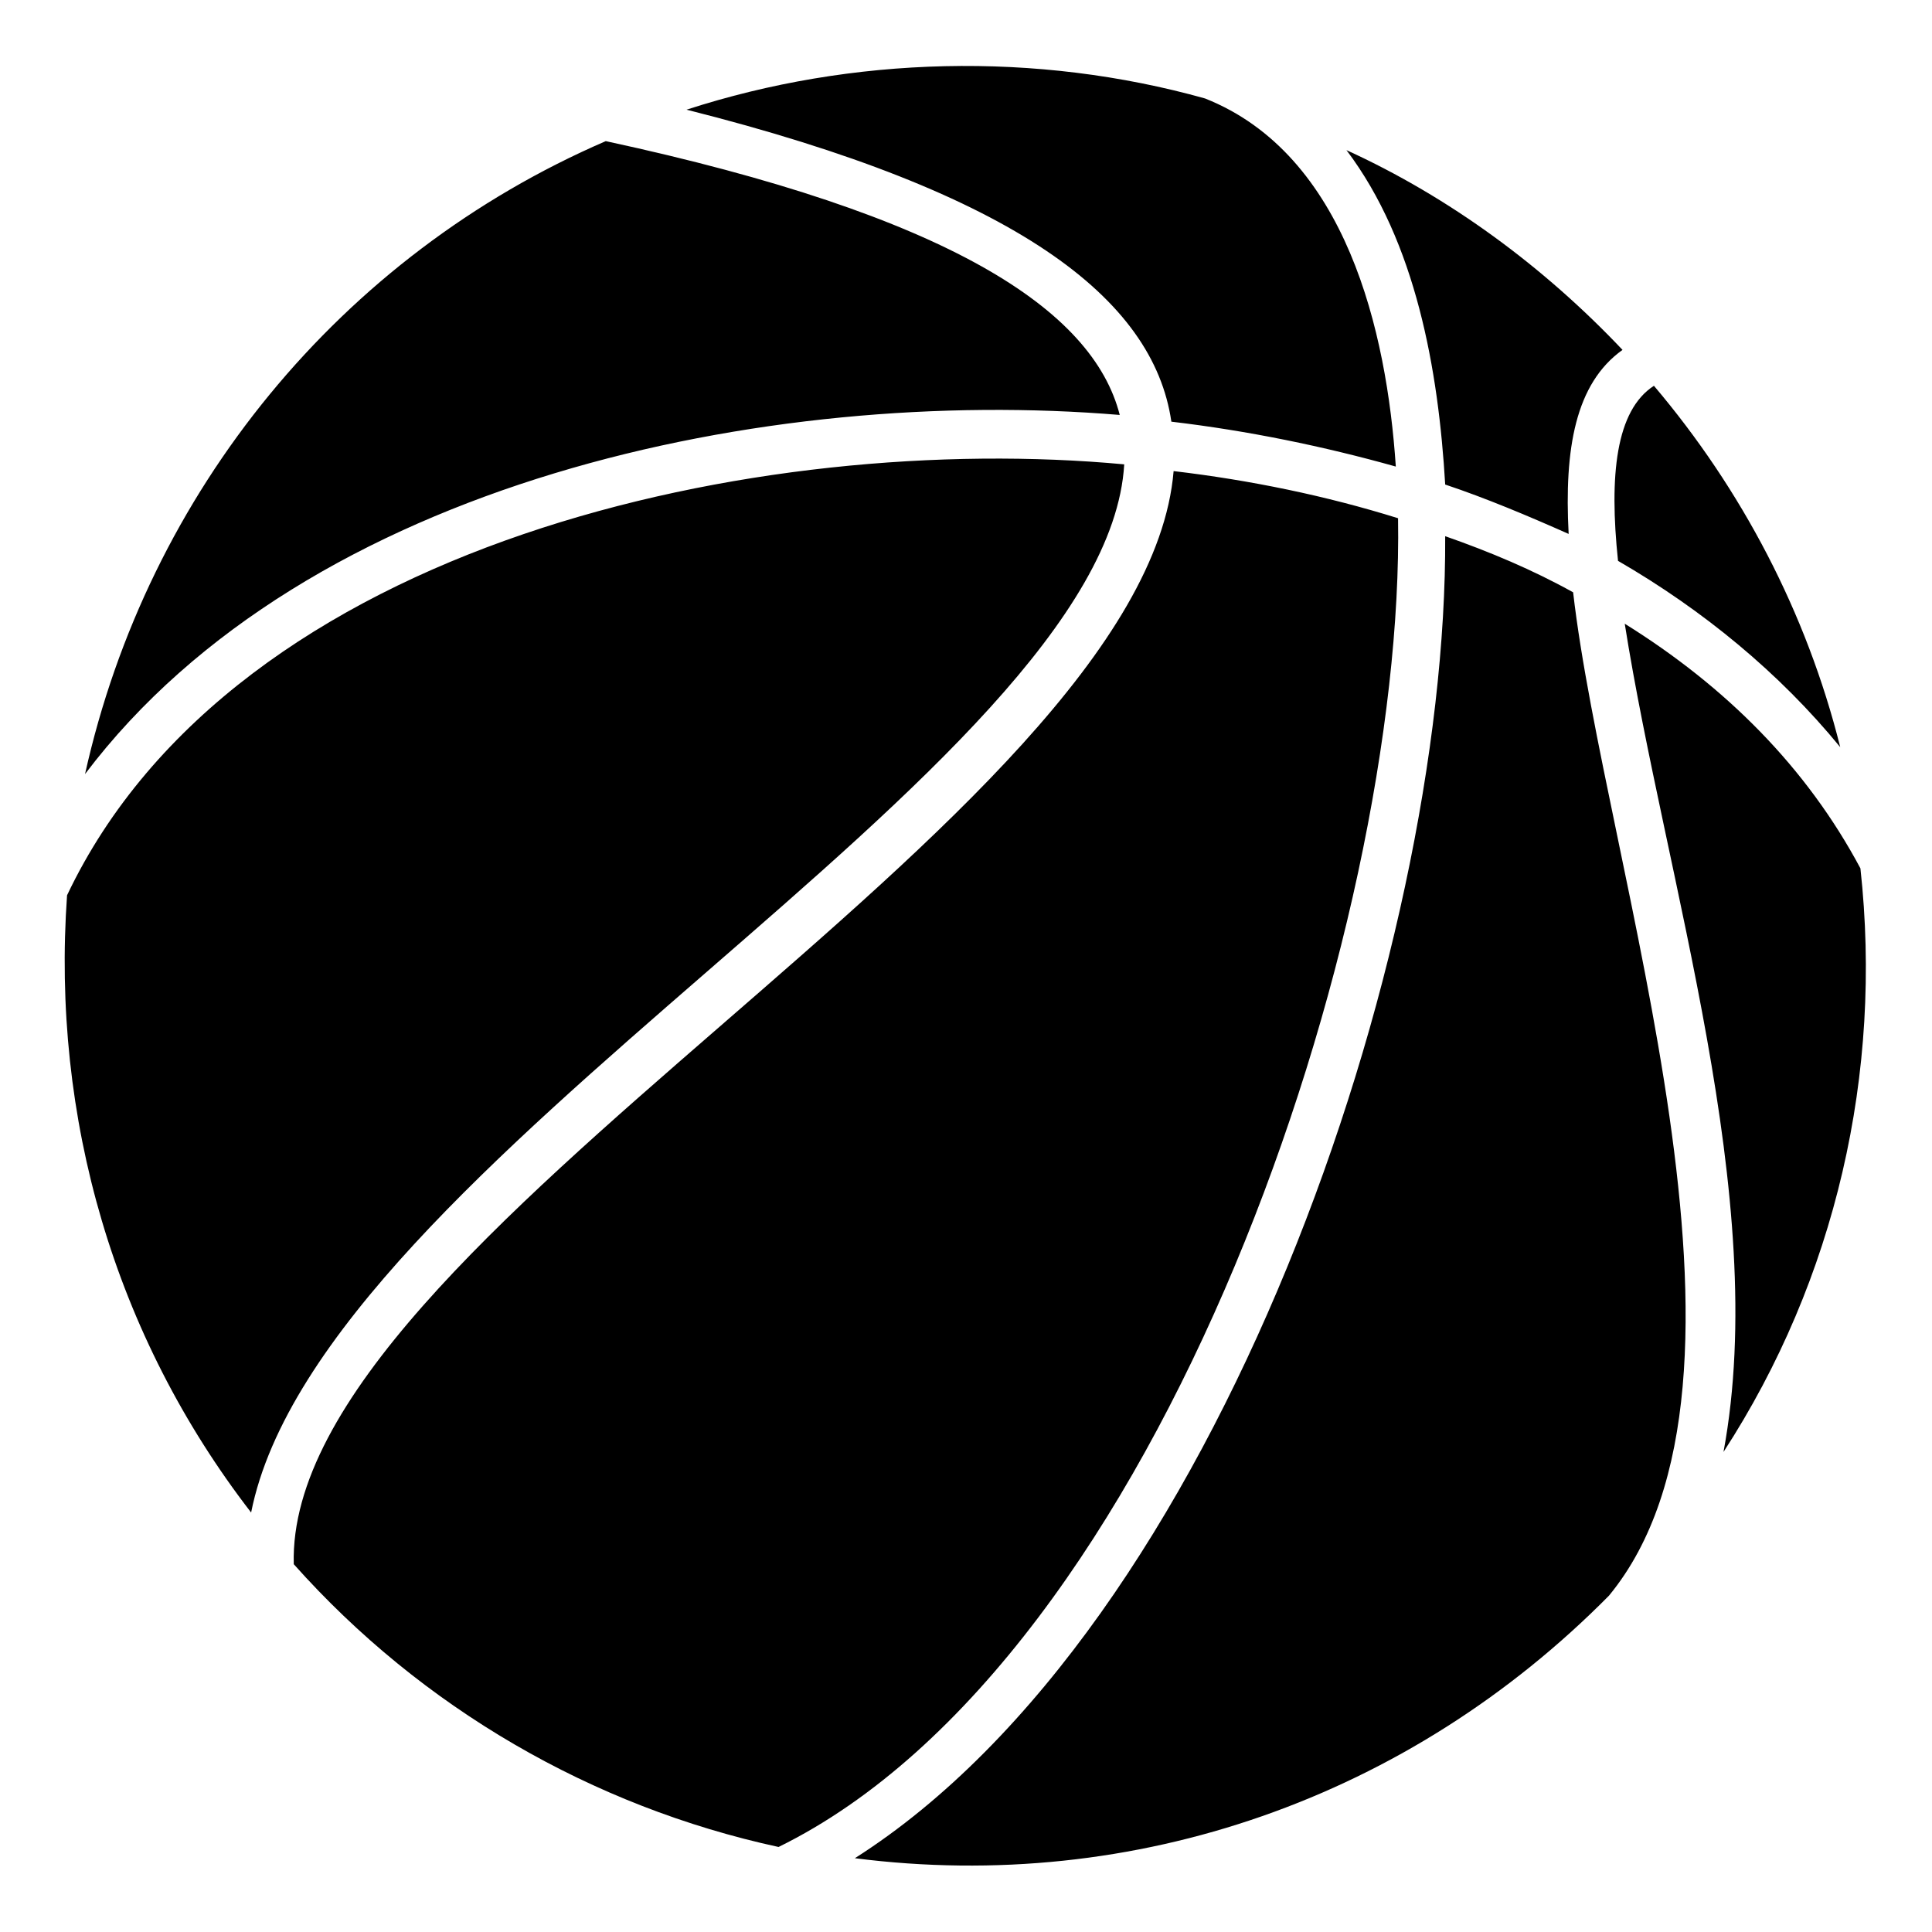
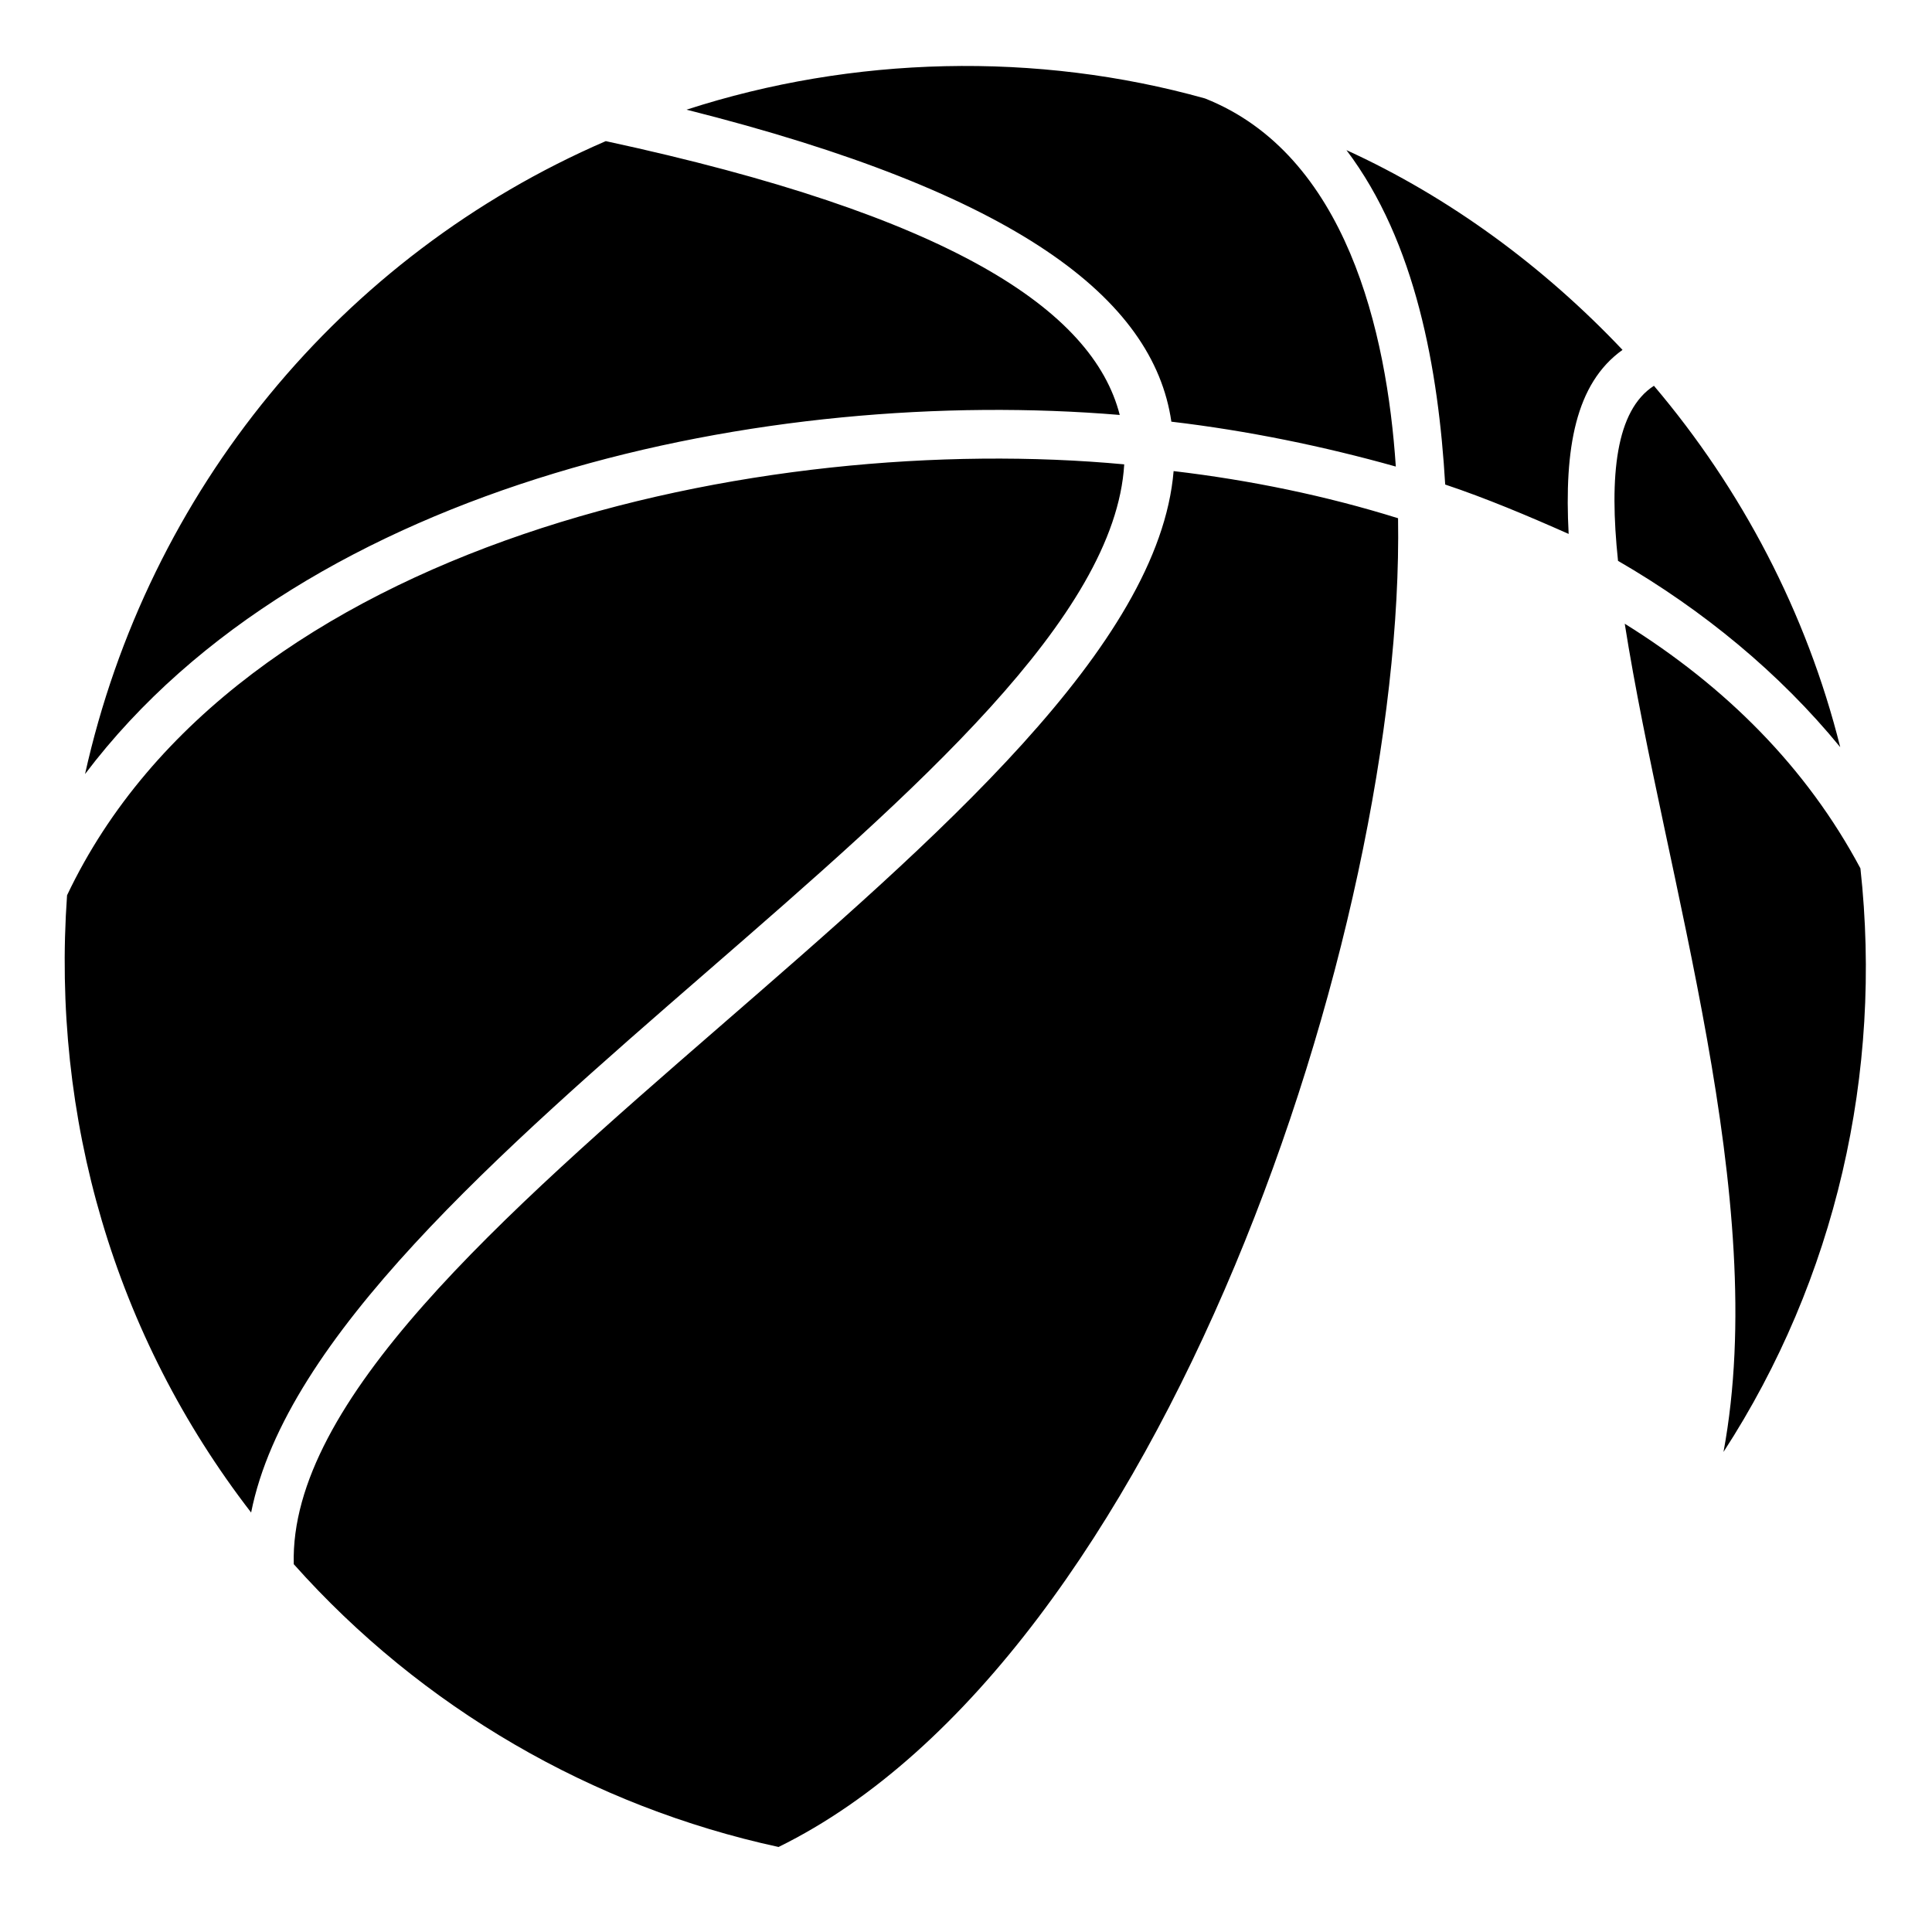
<svg xmlns="http://www.w3.org/2000/svg" fill="#000000" width="800px" height="800px" version="1.1" viewBox="144 144 512 512">
-   <path d="m500.82 183.78c18.438 24.387 24.387 58.293 26.172 88.629 10.707 3.57 22.008 8.328 32.715 13.086-1.191-22.602 1.785-39.852 14.277-48.773-20.82-22.008-45.801-40.449-73.164-52.938zm81.488 62.457c-10.113 6.543-11.895 23.793-9.516 46.395 22.602 13.086 42.828 29.742 58.887 49.371-8.922-35.688-26.172-68.402-49.371-95.766zm54.723 127.89c-14.277-26.766-35.688-48.18-62.457-64.836 10.707 67.809 38.664 152.27 26.172 219.49 29.742-45.801 42.23-100.52 36.285-154.65zm-66.621 192.72c46.992-57.102-1.191-193.32-9.516-265.88-10.707-5.949-22.008-10.707-33.906-14.871 0.594 110.64-60.078 289.08-156.44 350.35 74.352 9.516 146.92-16.059 199.86-69.594zm-220.08 66.621c101.71-49.965 165.95-243.28 164.17-352.13-19.035-5.949-39.258-10.113-59.48-12.492-7.734 92.793-235.55 203.43-233.17 289.68 33.906 38.066 79.109 64.238 128.48 74.945zm-139.78-88.629c18.438-92.793 226.62-196.88 231.38-277.78-95.766-8.922-235.55 20.223-280.16 114.2-4.164 58.887 12.492 116.59 48.773 163.57zm-44.016-195.7c58.887-77.922 181.42-102.9 274.21-95.172-7.137-27.957-45.207-52.938-136.21-72.566-70.188 30.336-121.34 92.793-138 167.74zm159.41-176.07c87.438 22.008 123.72 49.965 128.48 82.68 20.223 2.379 40.449 6.543 59.48 11.895-2.379-35.688-13.086-82.68-50.559-97.551-44.609-12.492-93.387-11.301-137.4 2.973z" />
+   <path d="m500.82 183.78c18.438 24.387 24.387 58.293 26.172 88.629 10.707 3.57 22.008 8.328 32.715 13.086-1.191-22.602 1.785-39.852 14.277-48.773-20.82-22.008-45.801-40.449-73.164-52.938zm81.488 62.457c-10.113 6.543-11.895 23.793-9.516 46.395 22.602 13.086 42.828 29.742 58.887 49.371-8.922-35.688-26.172-68.402-49.371-95.766zm54.723 127.89c-14.277-26.766-35.688-48.18-62.457-64.836 10.707 67.809 38.664 152.27 26.172 219.49 29.742-45.801 42.23-100.52 36.285-154.65zm-66.621 192.72zm-220.08 66.621c101.71-49.965 165.95-243.28 164.17-352.13-19.035-5.949-39.258-10.113-59.48-12.492-7.734 92.793-235.55 203.43-233.17 289.68 33.906 38.066 79.109 64.238 128.48 74.945zm-139.78-88.629c18.438-92.793 226.62-196.88 231.38-277.78-95.766-8.922-235.55 20.223-280.16 114.2-4.164 58.887 12.492 116.59 48.773 163.57zm-44.016-195.7c58.887-77.922 181.42-102.9 274.21-95.172-7.137-27.957-45.207-52.938-136.21-72.566-70.188 30.336-121.34 92.793-138 167.74zm159.41-176.07c87.438 22.008 123.72 49.965 128.48 82.68 20.223 2.379 40.449 6.543 59.48 11.895-2.379-35.688-13.086-82.68-50.559-97.551-44.609-12.492-93.387-11.301-137.4 2.973z" />
</svg>